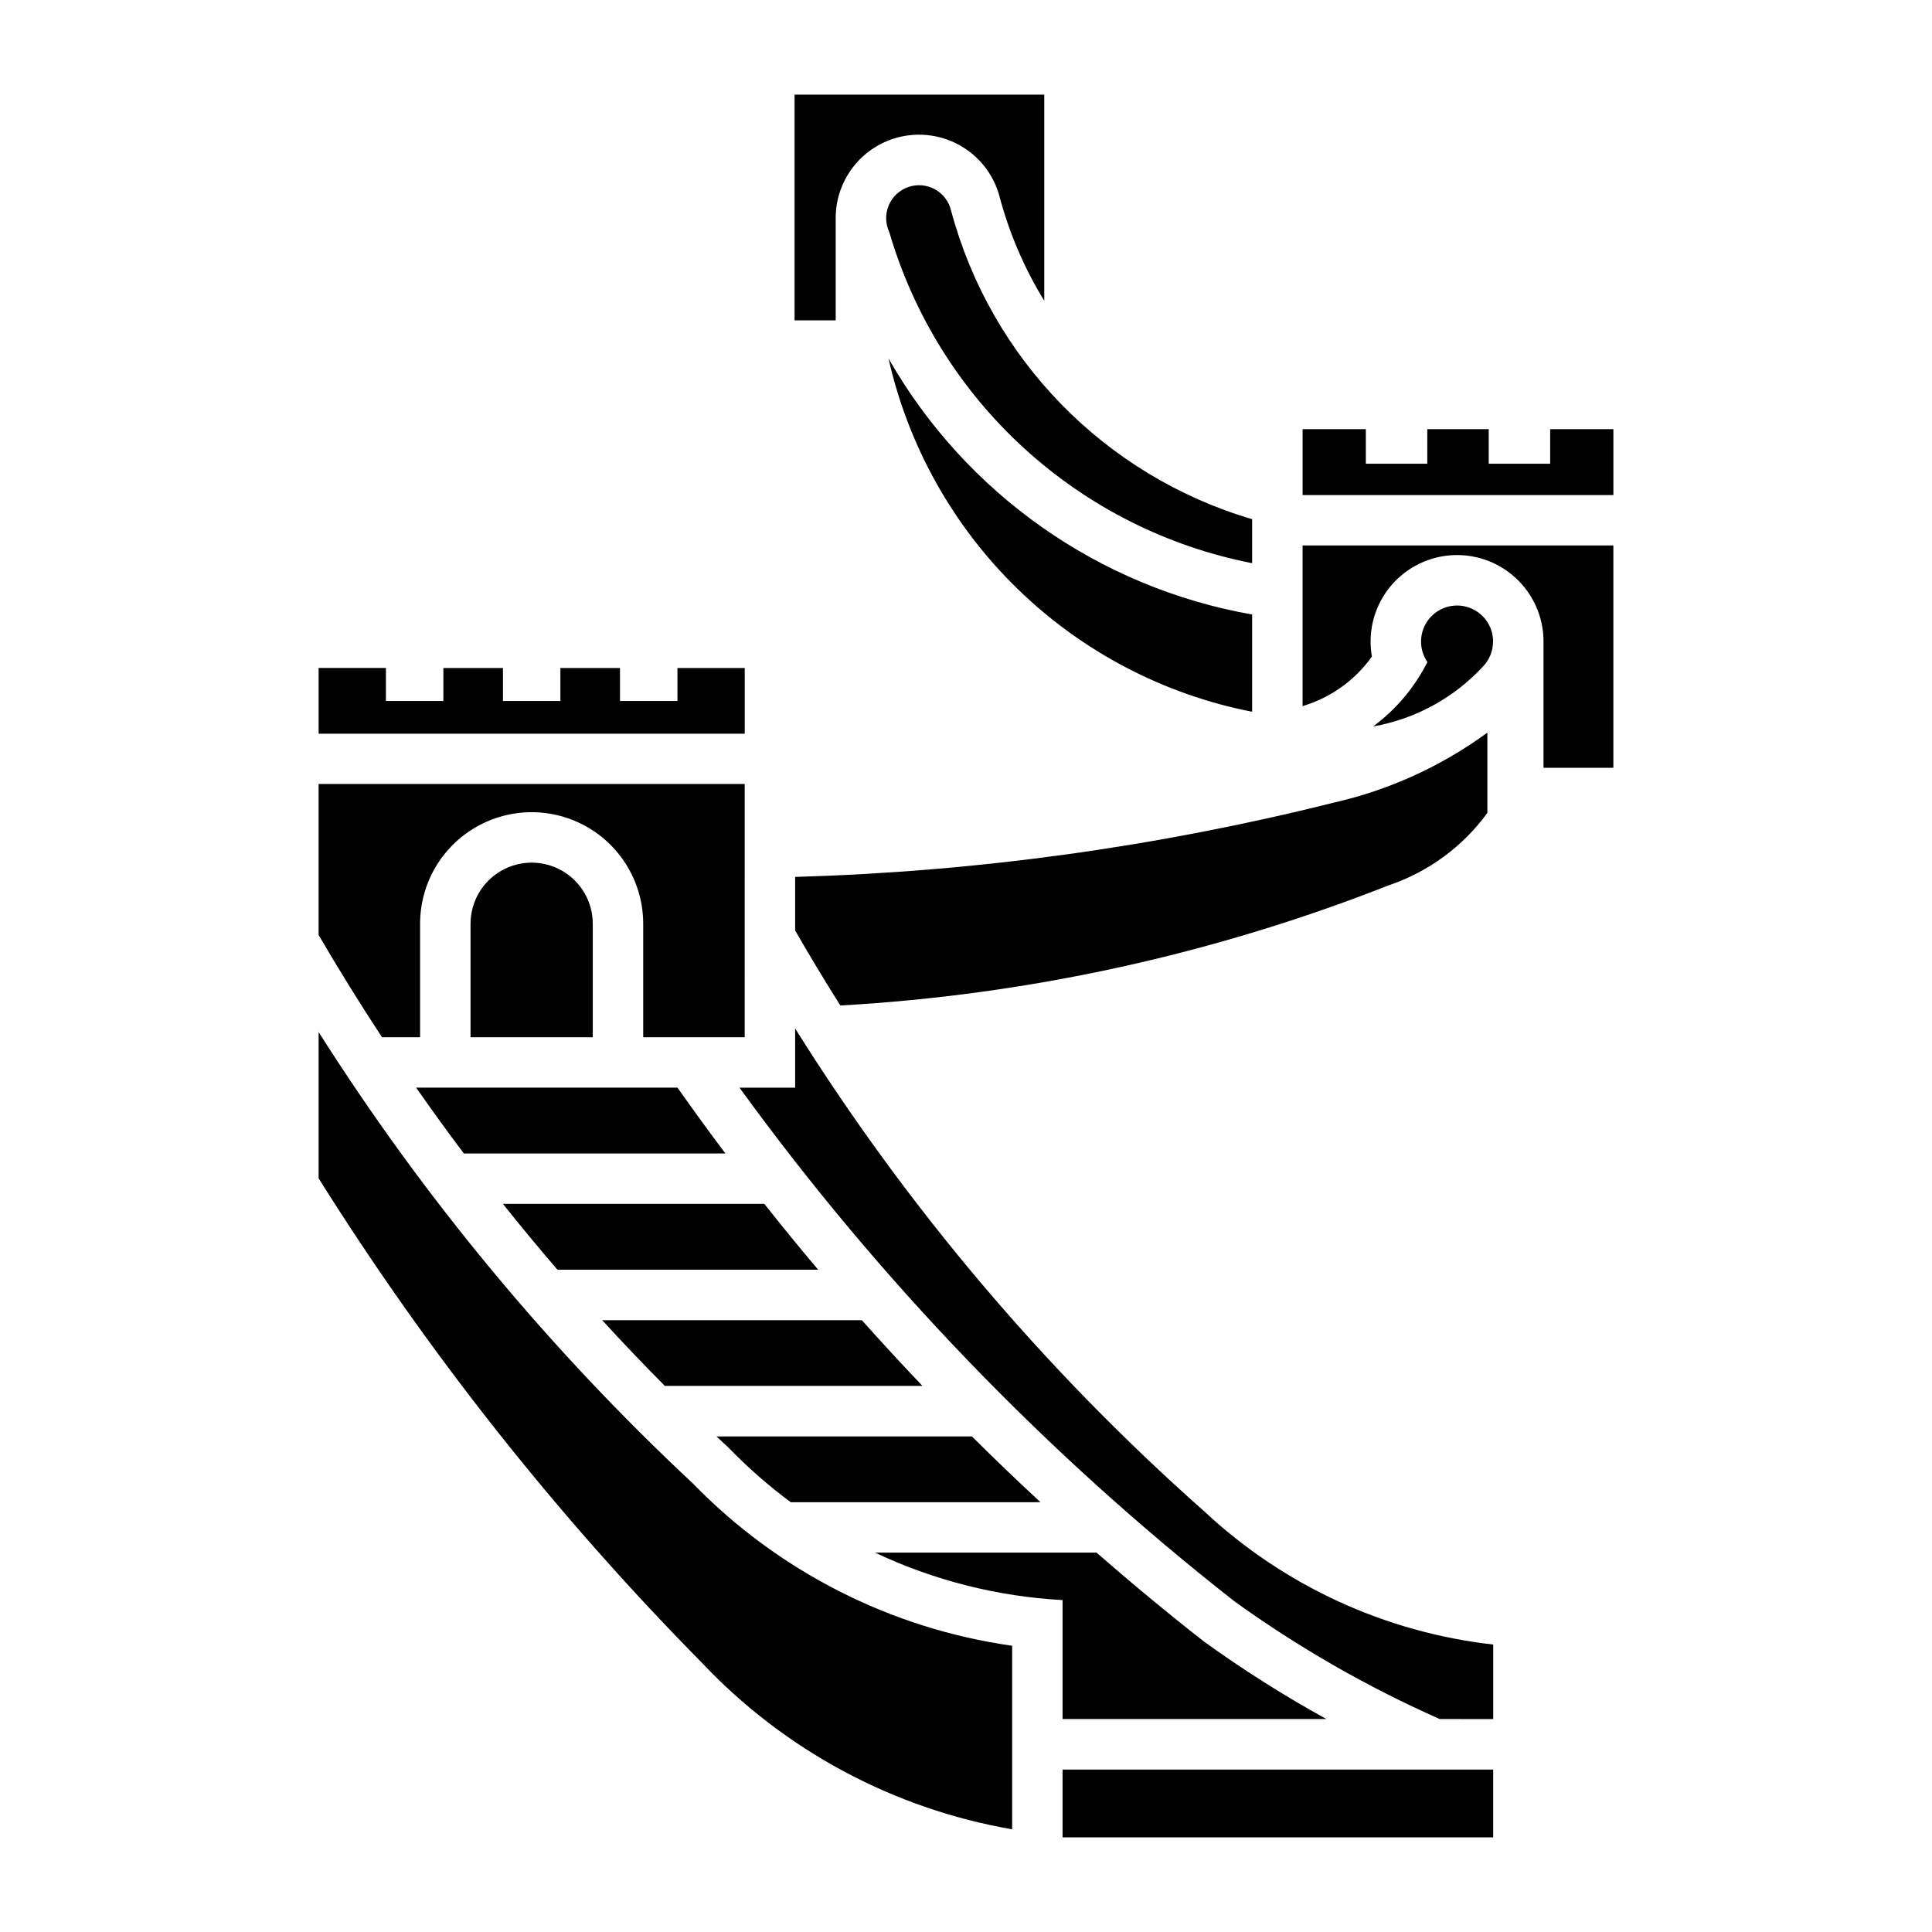
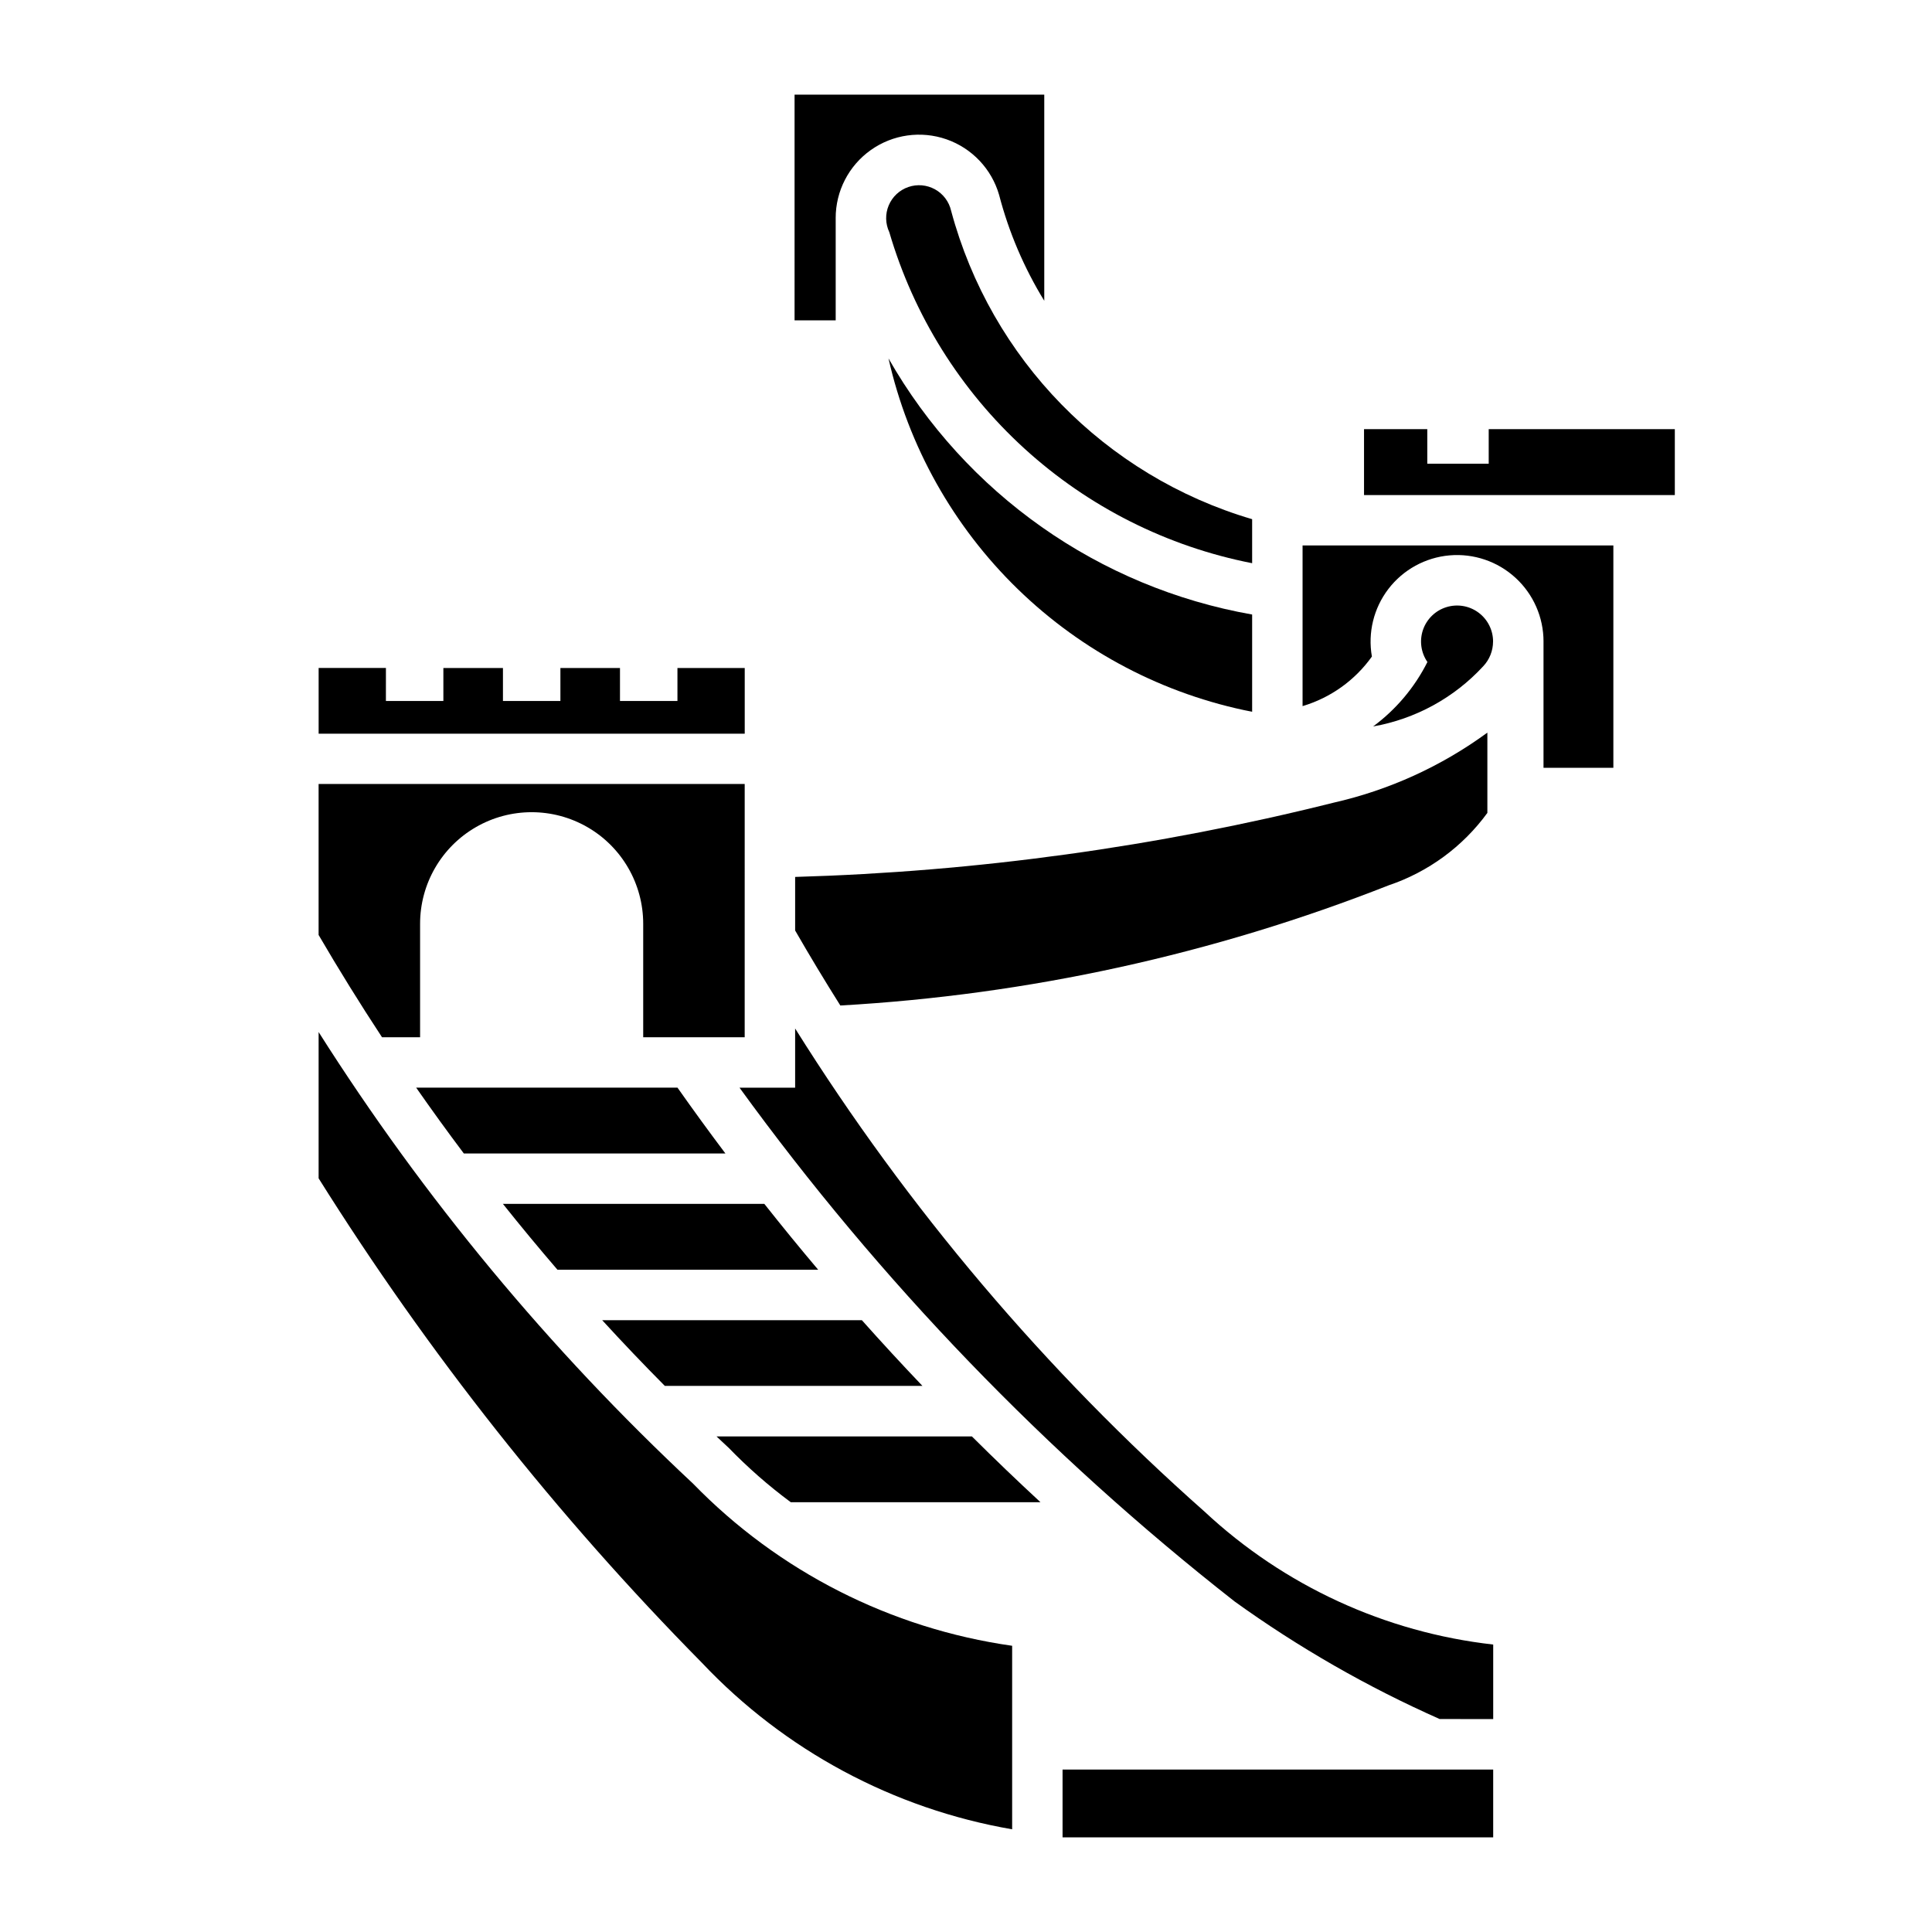
<svg xmlns="http://www.w3.org/2000/svg" fill="#000000" width="800px" height="800px" version="1.1" viewBox="144 144 512 512">
  <g>
    <path d="m254.29 432.24c4.106 5.887 8.316 11.703 12.629 17.438h69.32c-4.324-5.746-8.555-11.559-12.695-17.438z" />
    <path d="m341.35 418.88h-26.895v-30.074c0-10.562-5.633-20.324-14.781-25.605-9.148-5.281-20.418-5.281-29.562 0-9.148 5.281-14.785 15.043-14.785 25.605v30.074h-10.09c-5.84-8.883-11.445-17.922-16.805-27.105v-40.016h112.92z" />
    <path d="m246.27 329.77h15.227v-8.746h15.789v8.746h15.227v-8.746h15.789v8.746h15.227v-8.746h17.832v17.414l-112.92-0.004v-17.414h17.832z" />
-     <path d="m301.09 418.88v-30.074c0-5.785-3.086-11.133-8.098-14.027-5.012-2.891-11.184-2.891-16.195 0-5.012 2.894-8.098 8.242-8.098 14.027v30.074z" />
    <path d="m291.72 480.48c-4.922-5.723-9.738-11.539-14.445-17.441h69.281c4.66 5.891 9.41 11.703 14.258 17.441z" />
    <path d="m320.19 511.28c-5.652-5.691-11.188-11.5-16.602-17.414h68.82-0.004c5.254 5.894 10.605 11.699 16.055 17.414z" />
    <path d="m337.02 527.61c-1.051-0.977-2.094-1.957-3.137-2.941h67.68c5.953 5.922 12.012 11.734 18.176 17.438h-66.172c-5.902-4.367-11.43-9.219-16.531-14.496z" />
    <path d="m425.59 612.95h114.12v17.969h-114.12z" />
-     <path d="m554.81 257.73v9.164h-16.281v-9.164h-16.285v9.164h-16.281v-9.164h-16.762v17.469h82.363v-17.469z" />
+     <path d="m554.81 257.73v9.164v-9.164h-16.285v9.164h-16.281v-9.164h-16.762v17.469h82.363v-17.469z" />
    <path d="m507.57 317.99c-4.488 6.305-10.957 10.93-18.375 13.137v-42.574h82.363v58.93h-18.512v-33.465h0.004c0.004-6.426-2.691-12.555-7.43-16.898-4.734-4.344-11.078-6.5-17.477-5.941-6.402 0.562-12.277 3.781-16.188 8.879-3.91 5.098-5.504 11.605-4.387 17.934z" />
    <path d="m475.83 332.63c-23.414-4.586-44.988-15.879-62.098-32.504s-29.016-37.867-34.27-61.141c20.43 35.832 55.75 60.707 96.367 67.871z" />
    <path d="m412.23 580.15c-32.176-4.57-61.926-19.688-84.578-42.988-38.023-35.512-71.363-75.723-99.215-119.66v38.77-0.004c29.07 46.363 63.121 89.402 101.55 128.36 21.918 23.227 50.773 38.719 82.242 44.156z" />
    <path d="m354.57 228.9h10.898v-27.105l-0.004 0.004c-0.008-7.16 3.457-13.883 9.297-18.027 5.836-4.148 13.32-5.207 20.078-2.848 6.762 2.363 11.957 7.856 13.938 14.738 2.578 9.887 6.613 19.34 11.965 28.047v-54.625h-66.172z" />
    <path d="m475.83 281.59c-39.012-11.492-69.23-42.453-79.773-81.73-0.551-2.414-2.102-4.481-4.269-5.68-2.164-1.203-4.738-1.426-7.078-0.617-2.34 0.809-4.227 2.574-5.188 4.859-0.961 2.281-0.906 4.863 0.152 7.102 6.453 22.031 18.832 41.863 35.793 57.332 16.957 15.473 37.836 25.984 60.363 30.398z" />
-     <path d="m425.59 568.04c-17.223-0.941-34.098-5.211-49.691-12.578h58.691c9.297 8.121 18.809 15.992 28.523 23.605 10.371 7.477 21.188 14.32 32.383 20.492h-69.906z" />
    <path d="m471.15 568.38c-49.836-39.066-93.984-84.883-131.17-136.13h14.738v-15.691c29.848 47.648 66.383 90.762 108.48 128.02 21.059 19.66 47.891 32.016 76.516 35.242v19.746l-14.188-0.004c-19.152-8.492-37.379-18.941-54.379-31.184z" />
    <path d="m366.7 410.47c-4.125-6.547-8.121-13.176-11.98-19.883v-14.191c48.113-1.383 95.934-7.973 142.62-19.66 14.738-3.332 28.637-9.656 40.828-18.582v21.273c-6.519 8.949-15.66 15.656-26.152 19.191-46.438 18.285-95.492 29.035-145.32 31.852z" />
    <path d="m539.68 314.02c0.004-3.035-1.438-5.891-3.883-7.691-2.445-1.801-5.598-2.328-8.496-1.426-2.898 0.898-5.195 3.129-6.188 5.996-0.988 2.871-0.555 6.039 1.168 8.539-3.391 6.742-8.32 12.594-14.391 17.078 11.207-1.977 21.453-7.574 29.168-15.941 1.68-1.77 2.613-4.113 2.617-6.555" />
  </g>
</svg>